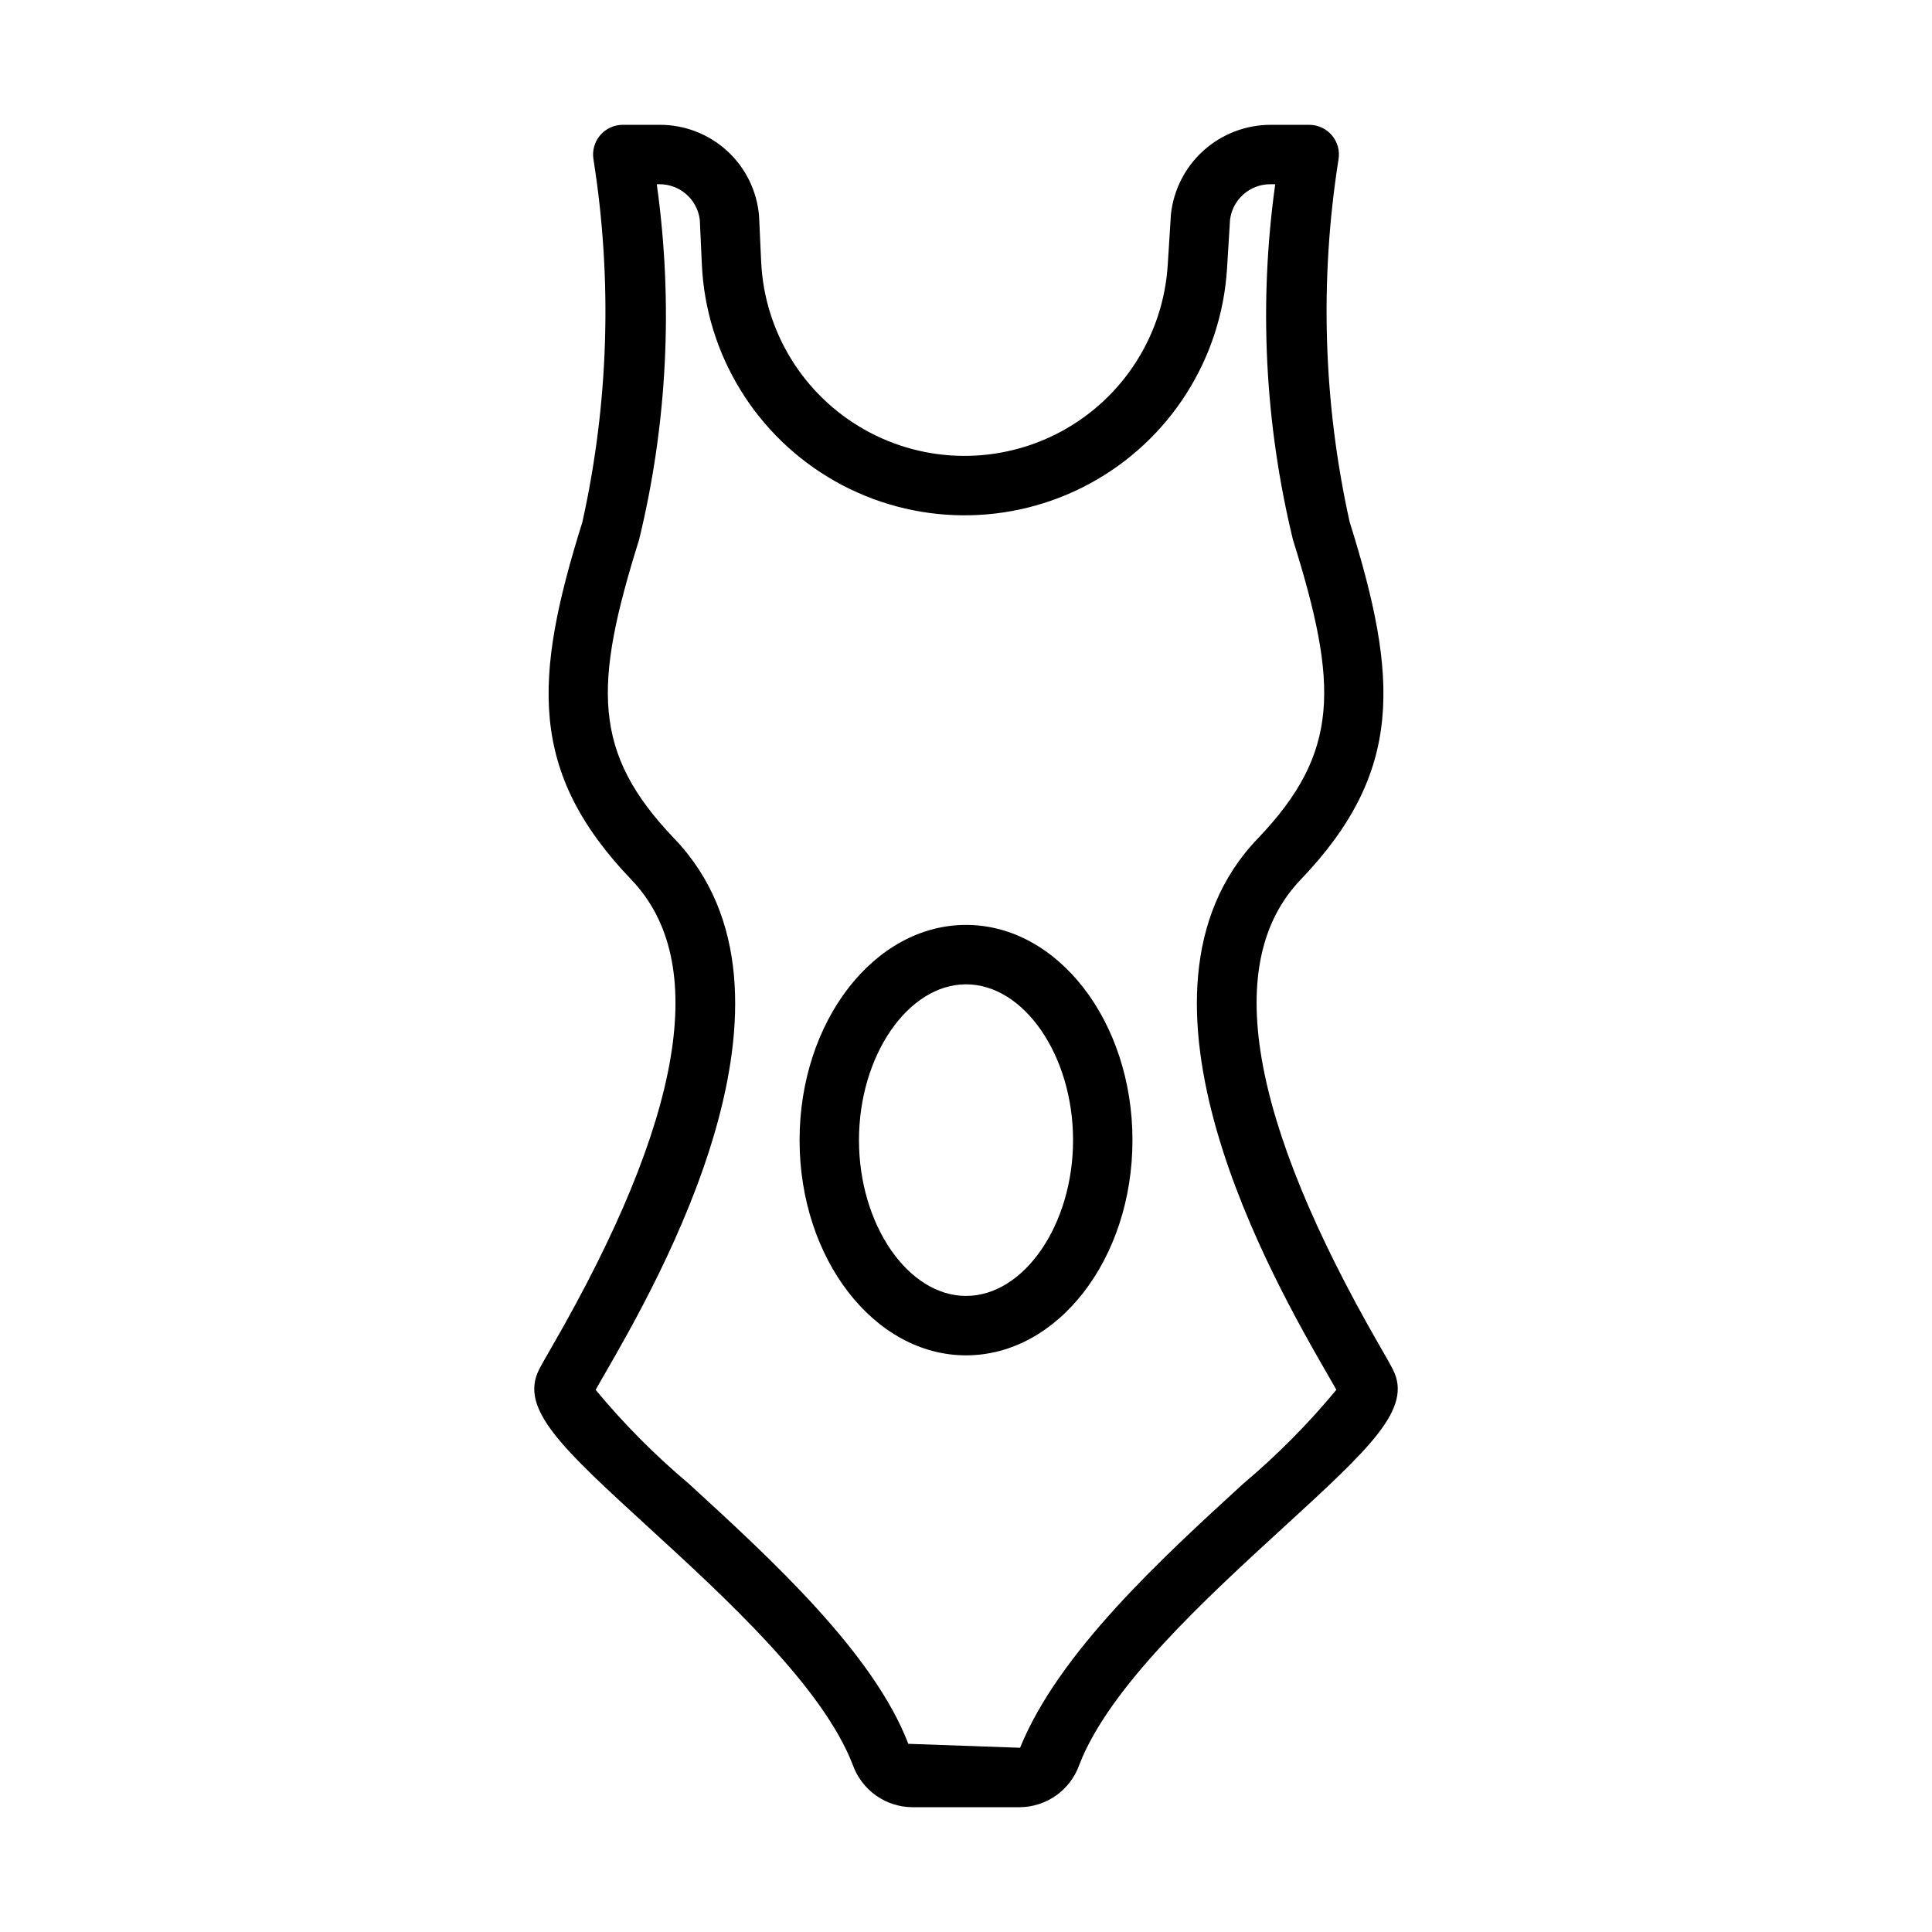
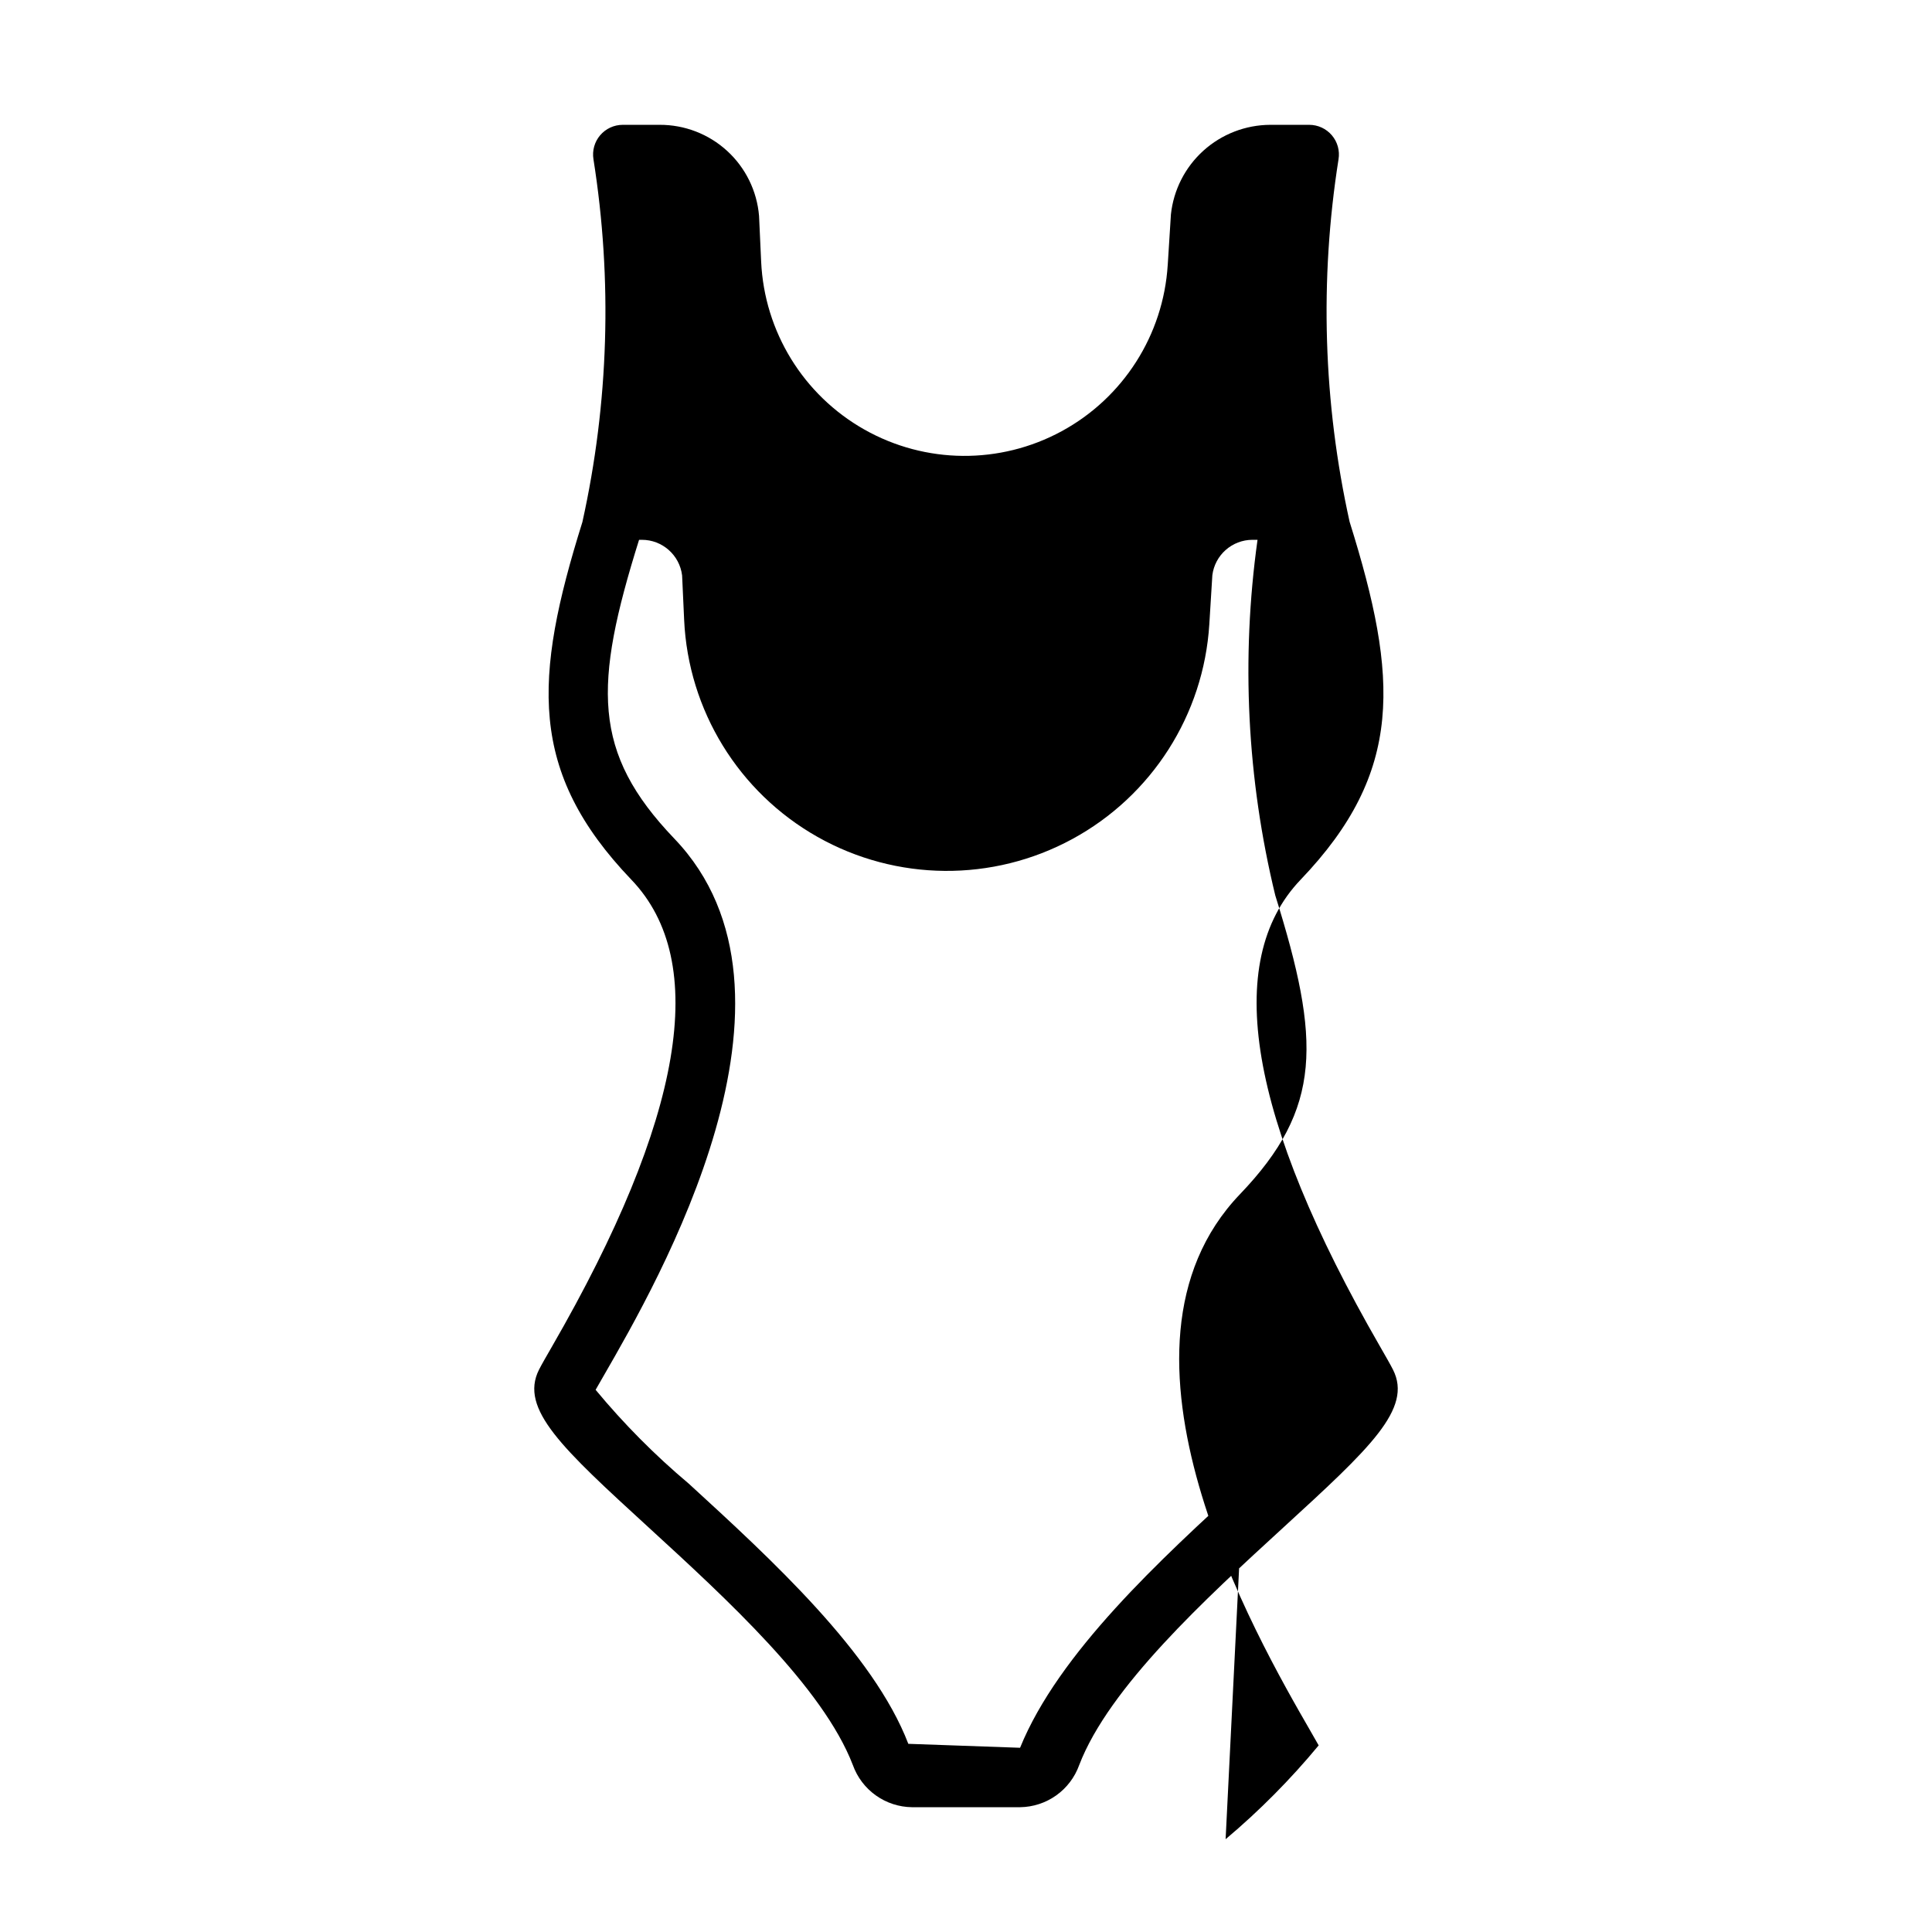
<svg xmlns="http://www.w3.org/2000/svg" fill="#000000" width="800px" height="800px" version="1.1" viewBox="144 144 512 512">
  <g>
-     <path d="m513.16 506.98c-0.66-1.309-1.891-3.461-3.519-6.289-34.719-60.27-41.773-101.84-20.957-123.57 27.336-28.566 25.984-53.32 12.992-94.789l-0.004 0.004c-7-31.57-8-64.18-2.949-96.125 0.375-2.277-0.273-4.606-1.77-6.363s-3.688-2.769-5.996-2.769h-10.332c-6.539 0.027-12.84 2.461-17.699 6.84-4.856 4.379-7.926 10.398-8.621 16.902l-0.844 13.406h-0.004c-1.16 18.547-11.781 35.191-28.117 44.055-16.332 8.863-36.078 8.695-52.258-0.441-16.184-9.137-26.523-25.957-27.371-44.52l-0.555-12.102c-0.551-6.606-3.57-12.758-8.457-17.23-4.891-4.477-11.285-6.941-17.91-6.91h-9.75c-2.309 0-4.5 1.012-5.996 2.769-1.496 1.758-2.141 4.086-1.77 6.363 5.059 31.949 4.062 64.562-2.934 96.141-12.992 41.453-14.359 66.203 12.977 94.773 20.848 21.738 13.793 63.328-20.973 123.62-1.613 2.797-2.844 4.934-3.504 6.242-5.242 10.395 6.211 20.879 29.043 41.789 20.586 18.863 46.219 42.344 54.137 62.992v-0.004c1.16 3.234 3.281 6.039 6.078 8.031 2.797 1.996 6.137 3.09 9.57 3.133h28.66c3.438-0.043 6.781-1.133 9.582-3.129 2.801-1.996 4.922-4.797 6.086-8.035 7.902-20.633 33.531-44.109 54.121-62.977 22.832-20.926 34.301-31.426 29.043-41.805zm-39.668 30.195c-21.816 19.973-48.953 44.848-59.164 70.004l-29.613-1.047c-9.242-24.125-36.395-48.984-58.211-68.973v0.004c-8.945-7.527-17.199-15.84-24.66-24.848 0.586-1.016 1.289-2.262 2.137-3.723 14.422-25 58.285-101.07 18.711-142.36-21.832-22.816-21.418-40.59-9.332-79.18v0.004c7.5-30.836 9.09-62.809 4.691-94.234h0.738c5.43-0.004 10.008 4.047 10.668 9.441l0.539 11.762c1.086 23.984 14.438 45.719 35.344 57.527 20.902 11.809 46.414 12.027 67.516 0.574 21.102-11.449 34.824-32.957 36.316-56.918l0.801-12.961h-0.004c0.664-5.383 5.234-9.426 10.656-9.426h1.324c-4.387 31.426-2.793 63.398 4.703 94.234 12.086 38.605 12.5 56.363-9.348 79.18-39.531 41.266 4.289 117.33 18.695 142.31 0.844 1.477 1.566 2.754 2.152 3.766-7.457 9.012-15.711 17.332-24.66 24.863z" />
-     <path d="m400.02 389.11c-24.34 0-44.125 25.586-44.125 57.043 0 31.441 19.789 57.027 44.125 57.027 24.309 0 44.094-25.586 44.094-57.027 0-31.461-19.789-57.043-44.094-57.043zm0 98.324c-15.391 0-28.383-18.91-28.383-41.281 0-22.387 12.992-41.297 28.383-41.297 15.375 0 28.352 18.91 28.352 41.297 0 22.367-12.977 41.281-28.352 41.281z" />
+     <path d="m513.16 506.98c-0.66-1.309-1.891-3.461-3.519-6.289-34.719-60.27-41.773-101.84-20.957-123.57 27.336-28.566 25.984-53.32 12.992-94.789l-0.004 0.004c-7-31.57-8-64.18-2.949-96.125 0.375-2.277-0.273-4.606-1.77-6.363s-3.688-2.769-5.996-2.769h-10.332c-6.539 0.027-12.84 2.461-17.699 6.84-4.856 4.379-7.926 10.398-8.621 16.902l-0.844 13.406h-0.004c-1.16 18.547-11.781 35.191-28.117 44.055-16.332 8.863-36.078 8.695-52.258-0.441-16.184-9.137-26.523-25.957-27.371-44.52l-0.555-12.102c-0.551-6.606-3.57-12.758-8.457-17.23-4.891-4.477-11.285-6.941-17.91-6.91h-9.75c-2.309 0-4.5 1.012-5.996 2.769-1.496 1.758-2.141 4.086-1.77 6.363 5.059 31.949 4.062 64.562-2.934 96.141-12.992 41.453-14.359 66.203 12.977 94.773 20.848 21.738 13.793 63.328-20.973 123.62-1.613 2.797-2.844 4.934-3.504 6.242-5.242 10.395 6.211 20.879 29.043 41.789 20.586 18.863 46.219 42.344 54.137 62.992v-0.004c1.16 3.234 3.281 6.039 6.078 8.031 2.797 1.996 6.137 3.09 9.57 3.133h28.66c3.438-0.043 6.781-1.133 9.582-3.129 2.801-1.996 4.922-4.797 6.086-8.035 7.902-20.633 33.531-44.109 54.121-62.977 22.832-20.926 34.301-31.426 29.043-41.805zm-39.668 30.195c-21.816 19.973-48.953 44.848-59.164 70.004l-29.613-1.047c-9.242-24.125-36.395-48.984-58.211-68.973v0.004c-8.945-7.527-17.199-15.84-24.66-24.848 0.586-1.016 1.289-2.262 2.137-3.723 14.422-25 58.285-101.07 18.711-142.36-21.832-22.816-21.418-40.59-9.332-79.18v0.004h0.738c5.43-0.004 10.008 4.047 10.668 9.441l0.539 11.762c1.086 23.984 14.438 45.719 35.344 57.527 20.902 11.809 46.414 12.027 67.516 0.574 21.102-11.449 34.824-32.957 36.316-56.918l0.801-12.961h-0.004c0.664-5.383 5.234-9.426 10.656-9.426h1.324c-4.387 31.426-2.793 63.398 4.703 94.234 12.086 38.605 12.5 56.363-9.348 79.18-39.531 41.266 4.289 117.33 18.695 142.31 0.844 1.477 1.566 2.754 2.152 3.766-7.457 9.012-15.711 17.332-24.66 24.863z" />
  </g>
</svg>